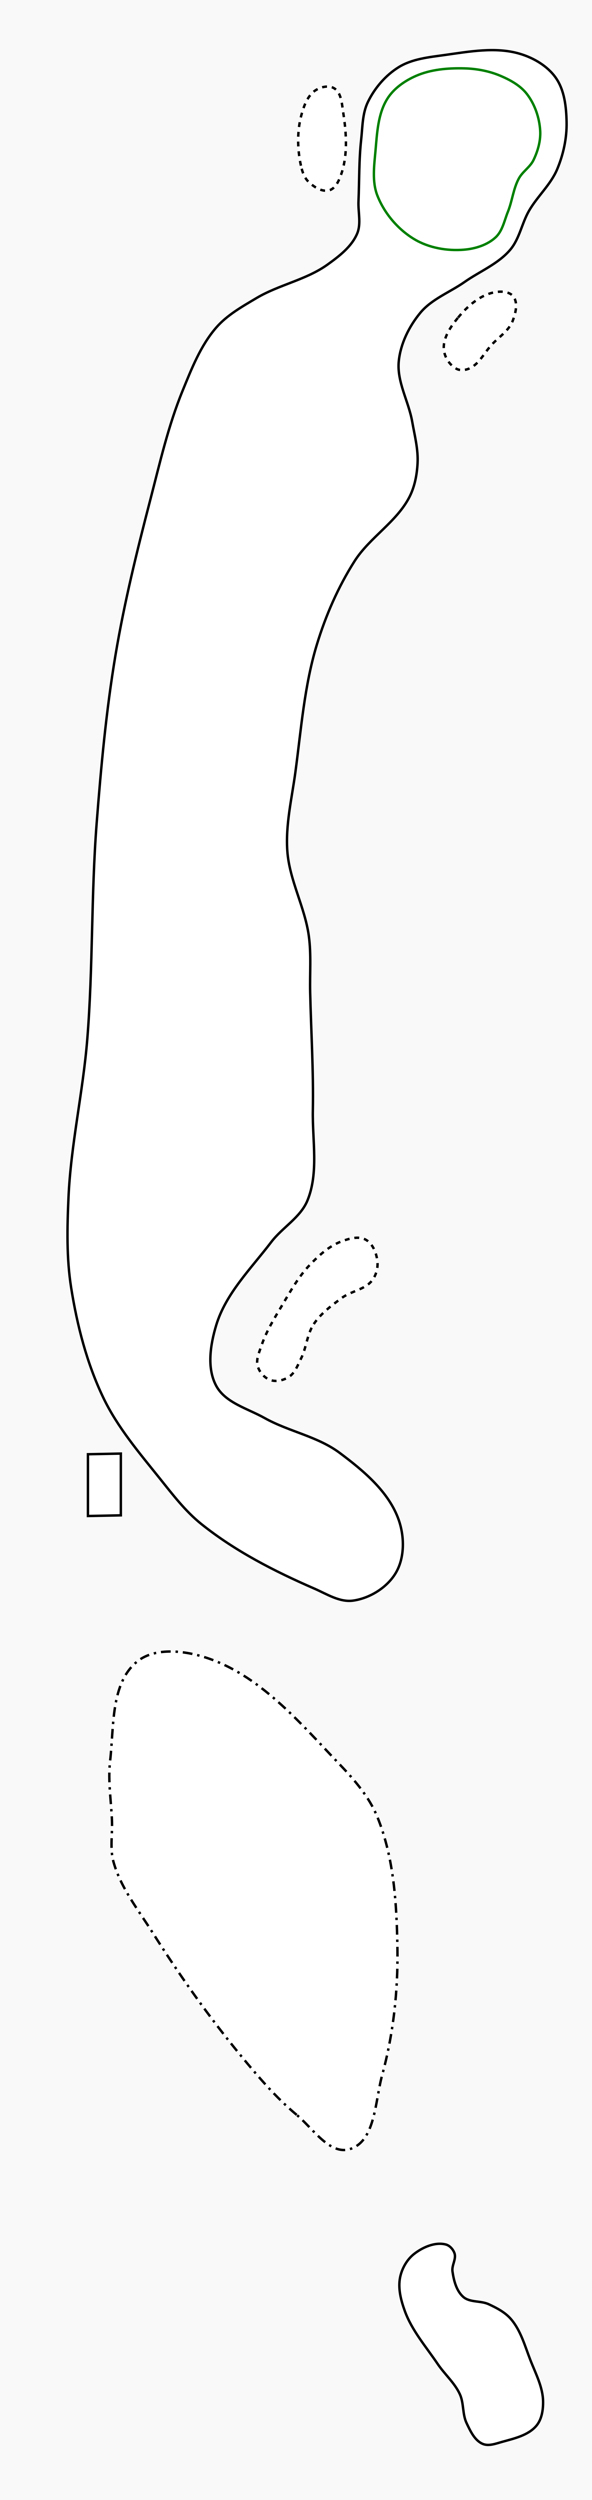
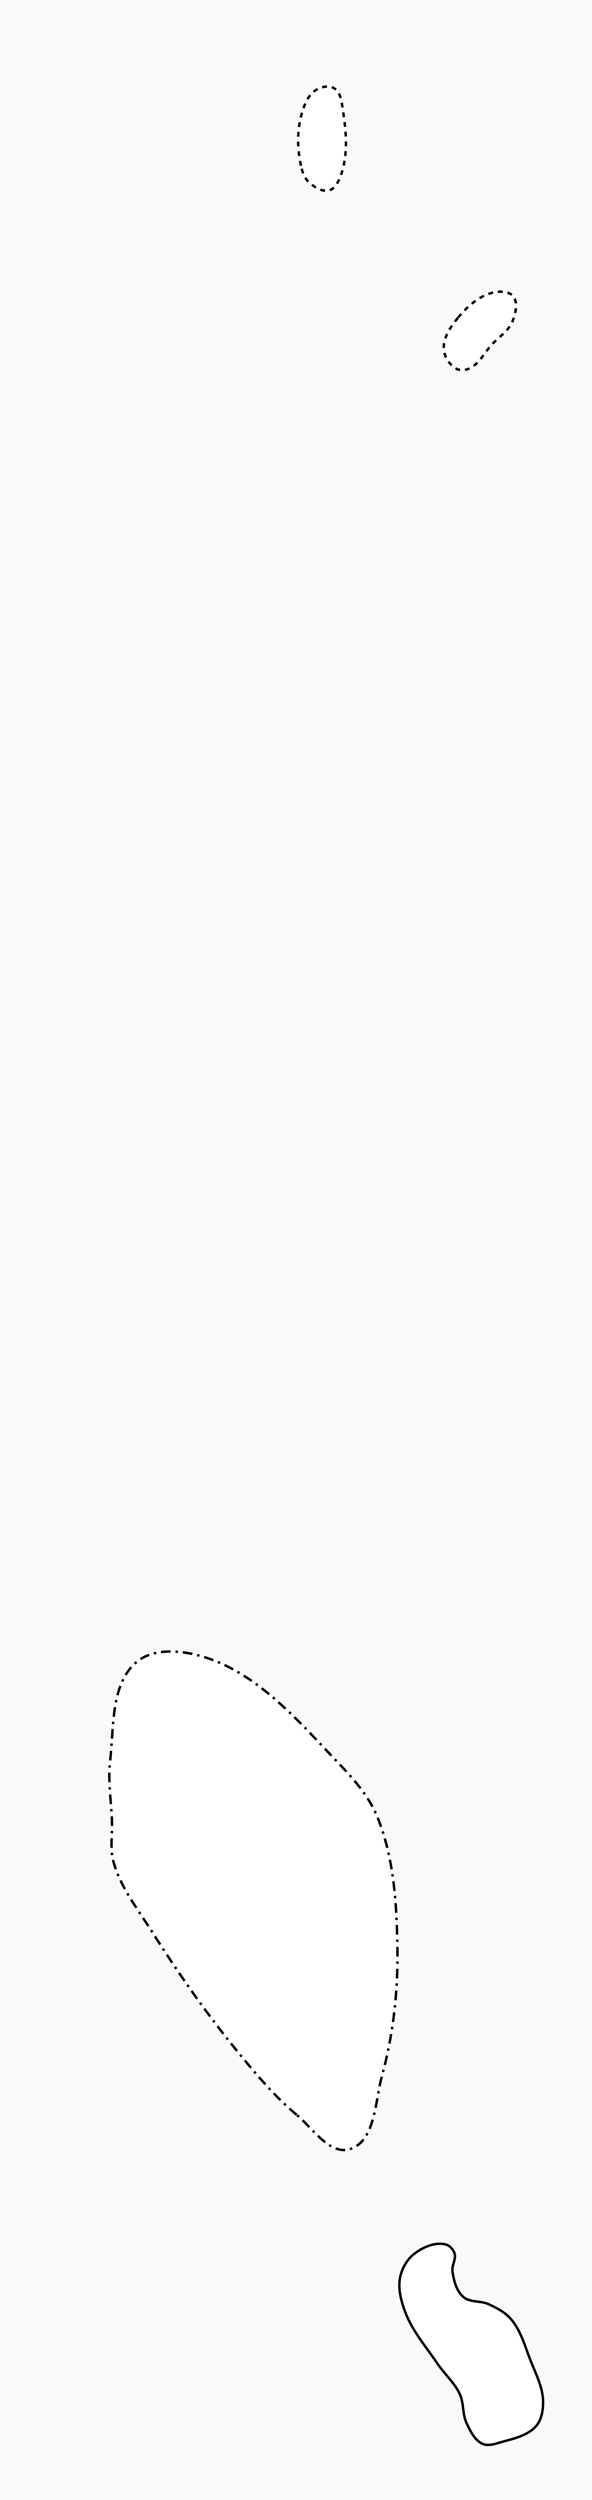
<svg xmlns="http://www.w3.org/2000/svg" xmlns:ns1="http://www.inkscape.org/namespaces/inkscape" xmlns:ns2="http://sodipodi.sourceforge.net/DTD/sodipodi-0.dtd" width="64.39mm" height="271.893mm" viewBox="0 0 64.39 271.893" version="1.1" id="svg5" xml:space="preserve" ns1:version="1.2 (dc2aeda, 2022-05-15)" ns2:docname="15.svg">
  <ns2:namedview id="namedview7" pagecolor="#ffffff" bordercolor="#666666" borderopacity="1.0" ns1:showpageshadow="2" ns1:pageopacity="0.0" ns1:pagecheckerboard="0" ns1:deskcolor="#d1d1d1" ns1:document-units="mm" showgrid="false" ns1:zoom="1.2811579" ns1:cx="149.86443" ns1:cy="769.22603" ns1:window-width="1342" ns1:window-height="737" ns1:window-x="0" ns1:window-y="25" ns1:window-maximized="0" ns1:current-layer="layer2" />
  <defs id="defs2" />
  <g ns1:groupmode="layer" id="layer2" ns1:label="background" transform="translate(-24.179,52.878)" ns2:insensitive="true">
    <rect style="fill:#f9f9f9;stroke-width:0.486" id="rect379" width="64.39" height="271.893" x="24.179" y="-52.878" ns1:label="rect379" />
  </g>
  <g ns1:groupmode="layer" id="layer3" ns1:label="fairway" style="display:inline" transform="translate(2.464)" ns2:insensitive="true">
-     <path style="fill:#ffffff;stroke:#000000;stroke-width:0.265px;stroke-linecap:butt;stroke-linejoin:miter;stroke-opacity:1" d="m 31.562,120.768 c -0.06,3.267 0.652,6.76 -0.584,9.784 -0.757,1.852 -2.731,2.934 -3.943,4.527 -2.191,2.879 -4.945,5.589 -5.987,9.054 -0.631,2.098 -1.034,4.64 0,6.571 0.994,1.857 3.42,2.474 5.257,3.505 2.621,1.471 5.771,1.997 8.178,3.797 2.597,1.941 5.359,4.24 6.425,7.302 0.625,1.795 0.654,4.046 -0.292,5.695 -0.927,1.616 -2.828,2.807 -4.673,3.067 -1.464,0.206 -2.879,-0.725 -4.235,-1.314 -4.319,-1.877 -8.591,-4.065 -12.267,-7.009 -1.748,-1.4 -3.127,-3.217 -4.527,-4.965 -2.228,-2.783 -4.59,-5.548 -6.133,-8.762 -1.8,-3.749 -2.853,-7.867 -3.505,-11.975 -0.511,-3.223 -0.436,-6.524 -0.292,-9.784 0.255,-5.779 1.578,-11.466 2.044,-17.232 0.633,-7.819 0.415,-15.69 1.022,-23.511 0.474,-6.104 1.033,-12.215 2.044,-18.254 0.956,-5.707 2.341,-11.339 3.797,-16.94 1.034,-3.98 1.947,-8.023 3.505,-11.829 0.981,-2.398 1.955,-4.904 3.651,-6.863 1.185,-1.369 2.825,-2.287 4.381,-3.213 2.451,-1.459 5.425,-1.984 7.74,-3.651 1.257,-0.905 2.606,-1.933 3.213,-3.359 0.458,-1.076 0.096,-2.337 0.146,-3.505 0.095,-2.239 0.046,-4.49 0.292,-6.717 0.152,-1.376 0.127,-2.842 0.73,-4.089 0.736,-1.521 1.921,-2.91 3.359,-3.797 1.457,-0.899 3.269,-1.078 4.965,-1.314 2.7,-0.376 5.561,-0.913 8.178,-0.146 1.516,0.444 3.038,1.334 3.943,2.629 0.947,1.354 1.135,3.166 1.168,4.819 0.035,1.737 -0.351,3.508 -1.022,5.111 -0.704,1.681 -2.157,2.948 -3.067,4.527 -0.782,1.358 -1.031,3.039 -2.044,4.235 -1.31,1.546 -3.307,2.341 -4.965,3.505 -1.603,1.124 -3.572,1.849 -4.819,3.359 -1.221,1.479 -2.145,3.349 -2.336,5.257 -0.224,2.233 1.073,4.361 1.46,6.571 0.263,1.499 0.666,3.008 0.584,4.527 -0.067,1.25 -0.308,2.536 -0.876,3.651 -1.395,2.738 -4.341,4.415 -5.987,7.009 -1.775,2.796 -3.124,5.886 -4.089,9.054 -1.366,4.486 -1.71,9.226 -2.336,13.873 -0.386,2.861 -1.089,5.737 -0.876,8.616 0.233,3.155 1.907,6.065 2.336,9.2 0.278,2.026 0.098,4.089 0.146,6.133 0.1,4.284 0.371,8.567 0.292,12.851 z" id="path2738" ns2:nodetypes="aaaaaaaaaaaaaaaaaaaaaaaaaaaaaaaaaaaaaaaaaaaaaaaaa" />
-   </g>
+     </g>
  <g ns1:groupmode="layer" id="layer4" ns1:label="tees" style="display:inline" transform="translate(-0.301,18.806)" ns2:insensitive="true">
    <path style="fill:#ffffff;stroke:#000000;stroke-width:0.265px;stroke-linecap:butt;stroke-linejoin:miter;stroke-opacity:1" d="m 48.784,225.285 c -1.157,-0.293 -2.489,0.29 -3.432,1.022 -0.785,0.609 -1.335,1.582 -1.533,2.556 -0.245,1.204 0.093,2.495 0.511,3.651 0.77,2.128 2.312,3.893 3.578,5.768 0.76,1.126 1.843,2.052 2.41,3.286 0.449,0.976 0.269,2.169 0.73,3.14 0.41,0.862 0.875,1.888 1.752,2.263 0.652,0.279 1.434,-0.029 2.117,-0.219 1.322,-0.368 2.839,-0.704 3.724,-1.752 0.586,-0.695 0.742,-1.719 0.73,-2.629 -0.021,-1.578 -0.816,-3.056 -1.387,-4.527 -0.595,-1.532 -1.042,-3.211 -2.117,-4.454 -0.632,-0.73 -1.534,-1.2 -2.41,-1.606 -0.873,-0.406 -2.055,-0.163 -2.775,-0.803 -0.75,-0.667 -1.024,-1.781 -1.168,-2.775 -0.095,-0.654 0.438,-1.347 0.219,-1.971 -0.148,-0.422 -0.515,-0.839 -0.949,-0.949 z" id="path2740" ns2:nodetypes="aaaaaaaaaaaaaaaaaa" />
-     <path style="fill:#ffffff;stroke:#000000;stroke-width:0.265px;stroke-linecap:butt;stroke-linejoin:miter;stroke-opacity:1" d="m 9.866,139.346 -5e-7,6.717 3.578,-0.073 v -6.717 z" id="path2742" ns2:nodetypes="ccccc" />
  </g>
  <g ns1:groupmode="layer" id="layer7" ns1:label="green" style="display:inline" transform="translate(11.098,-5.699)" ns2:insensitive="true">
-     <path style="fill:#ffffff;stroke:#008000;stroke-width:0.265px;stroke-linecap:butt;stroke-linejoin:miter;stroke-opacity:1" d="m 29.948,26.97 c -0.59,-1.508 -0.353,-3.241 -0.207,-4.853 0.175,-1.933 0.26,-4.034 1.291,-5.679 0.702,-1.121 1.888,-1.945 3.098,-2.478 1.626,-0.717 3.49,-0.87 5.266,-0.826 1.353,0.033 2.731,0.293 3.975,0.826 1.058,0.453 2.137,1.051 2.84,1.962 0.862,1.116 1.356,2.568 1.446,3.975 0.069,1.092 -0.25,2.215 -0.723,3.201 -0.37,0.773 -1.194,1.259 -1.601,2.014 -0.602,1.116 -0.713,2.438 -1.187,3.614 -0.386,0.957 -0.585,2.088 -1.342,2.788 -0.908,0.84 -2.226,1.242 -3.459,1.342 -1.823,0.148 -3.799,-0.198 -5.369,-1.136 -1.783,-1.064 -3.271,-2.817 -4.027,-4.75 z" id="path2744" ns2:nodetypes="aaaaaaaaaaaaaaa" />
-   </g>
+     </g>
  <g ns1:groupmode="layer" id="layer6" ns1:label="sand" style="display:inline" transform="translate(-0.301,18.806)" ns2:insensitive="true">
    <path style="fill:#ffffff;stroke:#000000;stroke-width:0.265px;stroke-linecap:butt;stroke-linejoin:miter;stroke-dasharray:0.529, 0.529;stroke-dashoffset:0;stroke-opacity:1" d="M 33.034,-0.787 C 32.641,-2.586 32.601,-4.535 33.086,-6.311 c 0.272,-0.997 0.682,-2.123 1.549,-2.685 0.566,-0.367 1.44,-0.563 2.014,-0.207 0.796,0.494 0.835,1.708 0.981,2.633 0.362,2.297 0.527,4.8 -0.31,6.97 C 37.087,1.005 36.71,1.743 36.081,1.898 35.302,2.09 34.44,1.523 33.861,0.969 33.393,0.521 33.173,-0.155 33.034,-0.787 Z" id="path2746" ns2:nodetypes="aaaaaaaaa" />
    <path style="fill:#ffffff;stroke:#000000;stroke-width:0.265px;stroke-linecap:butt;stroke-linejoin:miter;stroke-dasharray:0.529, 0.529;stroke-dashoffset:0;stroke-opacity:1" d="m 50.124,15.735 c 1.004,-1.221 2.327,-2.405 3.872,-2.736 0.703,-0.151 1.665,-0.146 2.117,0.413 0.562,0.696 0.273,1.851 -0.052,2.685 -0.424,1.091 -1.535,1.767 -2.323,2.633 -0.779,0.855 -1.322,2.051 -2.375,2.53 -0.423,0.193 -0.981,0.265 -1.394,0.052 -0.751,-0.387 -1.326,-1.275 -1.394,-2.117 -0.102,-1.259 0.746,-2.483 1.549,-3.459 z" id="path2748" ns2:nodetypes="aaaaaaaaa" />
-     <path style="fill:#ffffff;stroke:#000000;stroke-width:0.265px;stroke-linecap:butt;stroke-linejoin:miter;stroke-dasharray:0.529, 0.529;stroke-dashoffset:0;stroke-opacity:1" d="m 34.428,125.19 c 0.769,-1.155 1.93,-2.014 3.046,-2.84 1.023,-0.757 2.53,-0.901 3.304,-1.91 0.445,-0.58 0.657,-1.392 0.568,-2.117 -0.108,-0.879 -0.51,-1.904 -1.291,-2.323 -0.776,-0.416 -1.809,-0.102 -2.633,0.207 -1.325,0.496 -2.426,1.511 -3.408,2.53 -1.245,1.293 -2.128,2.898 -3.046,4.44 -0.831,1.395 -1.699,2.799 -2.22,4.337 -0.247,0.729 -0.629,1.533 -0.413,2.272 0.192,0.654 0.747,1.282 1.394,1.497 0.647,0.216 1.444,0.014 2.014,-0.361 0.653,-0.431 0.938,-1.263 1.291,-1.962 0.604,-1.195 0.652,-2.654 1.394,-3.769 z" id="path2750" ns2:nodetypes="aaaaaaaaaaaaaa" />
    <path style="fill:#ffffff;stroke:#000000;stroke-width:0.265px;stroke-linecap:butt;stroke-linejoin:miter;stroke-dasharray:1.058, 0.529, 0.265, 0.529;stroke-dashoffset:0;stroke-opacity:1" d="m 32.574,211.193 c -2.263,-1.883 -4.188,-4.153 -6.06,-6.425 -3.505,-4.253 -6.694,-8.775 -9.638,-13.435 -1.559,-2.468 -3.455,-4.853 -4.235,-7.667 -0.39,-1.408 -0.11,-2.921 -0.159,-4.381 -0.074,-2.19 -0.46,-4.394 -0.206,-6.571 0.433,-3.706 0.039,-8.436 2.921,-10.806 1.884,-1.55 4.971,-1.232 7.302,-0.511 5.992,1.853 10.42,7.144 14.749,11.682 1.613,1.691 3.206,3.531 4.089,5.695 1.823,4.468 2.114,9.486 2.19,14.311 0.074,4.639 -0.445,9.342 -1.669,13.818 -0.769,2.814 -0.722,7.174 -3.516,8.014 -2.192,0.659 -4.009,-2.26 -5.768,-3.724 z" id="path2752" ns2:nodetypes="aaaaaaaaaaaaaa" />
  </g>
</svg>